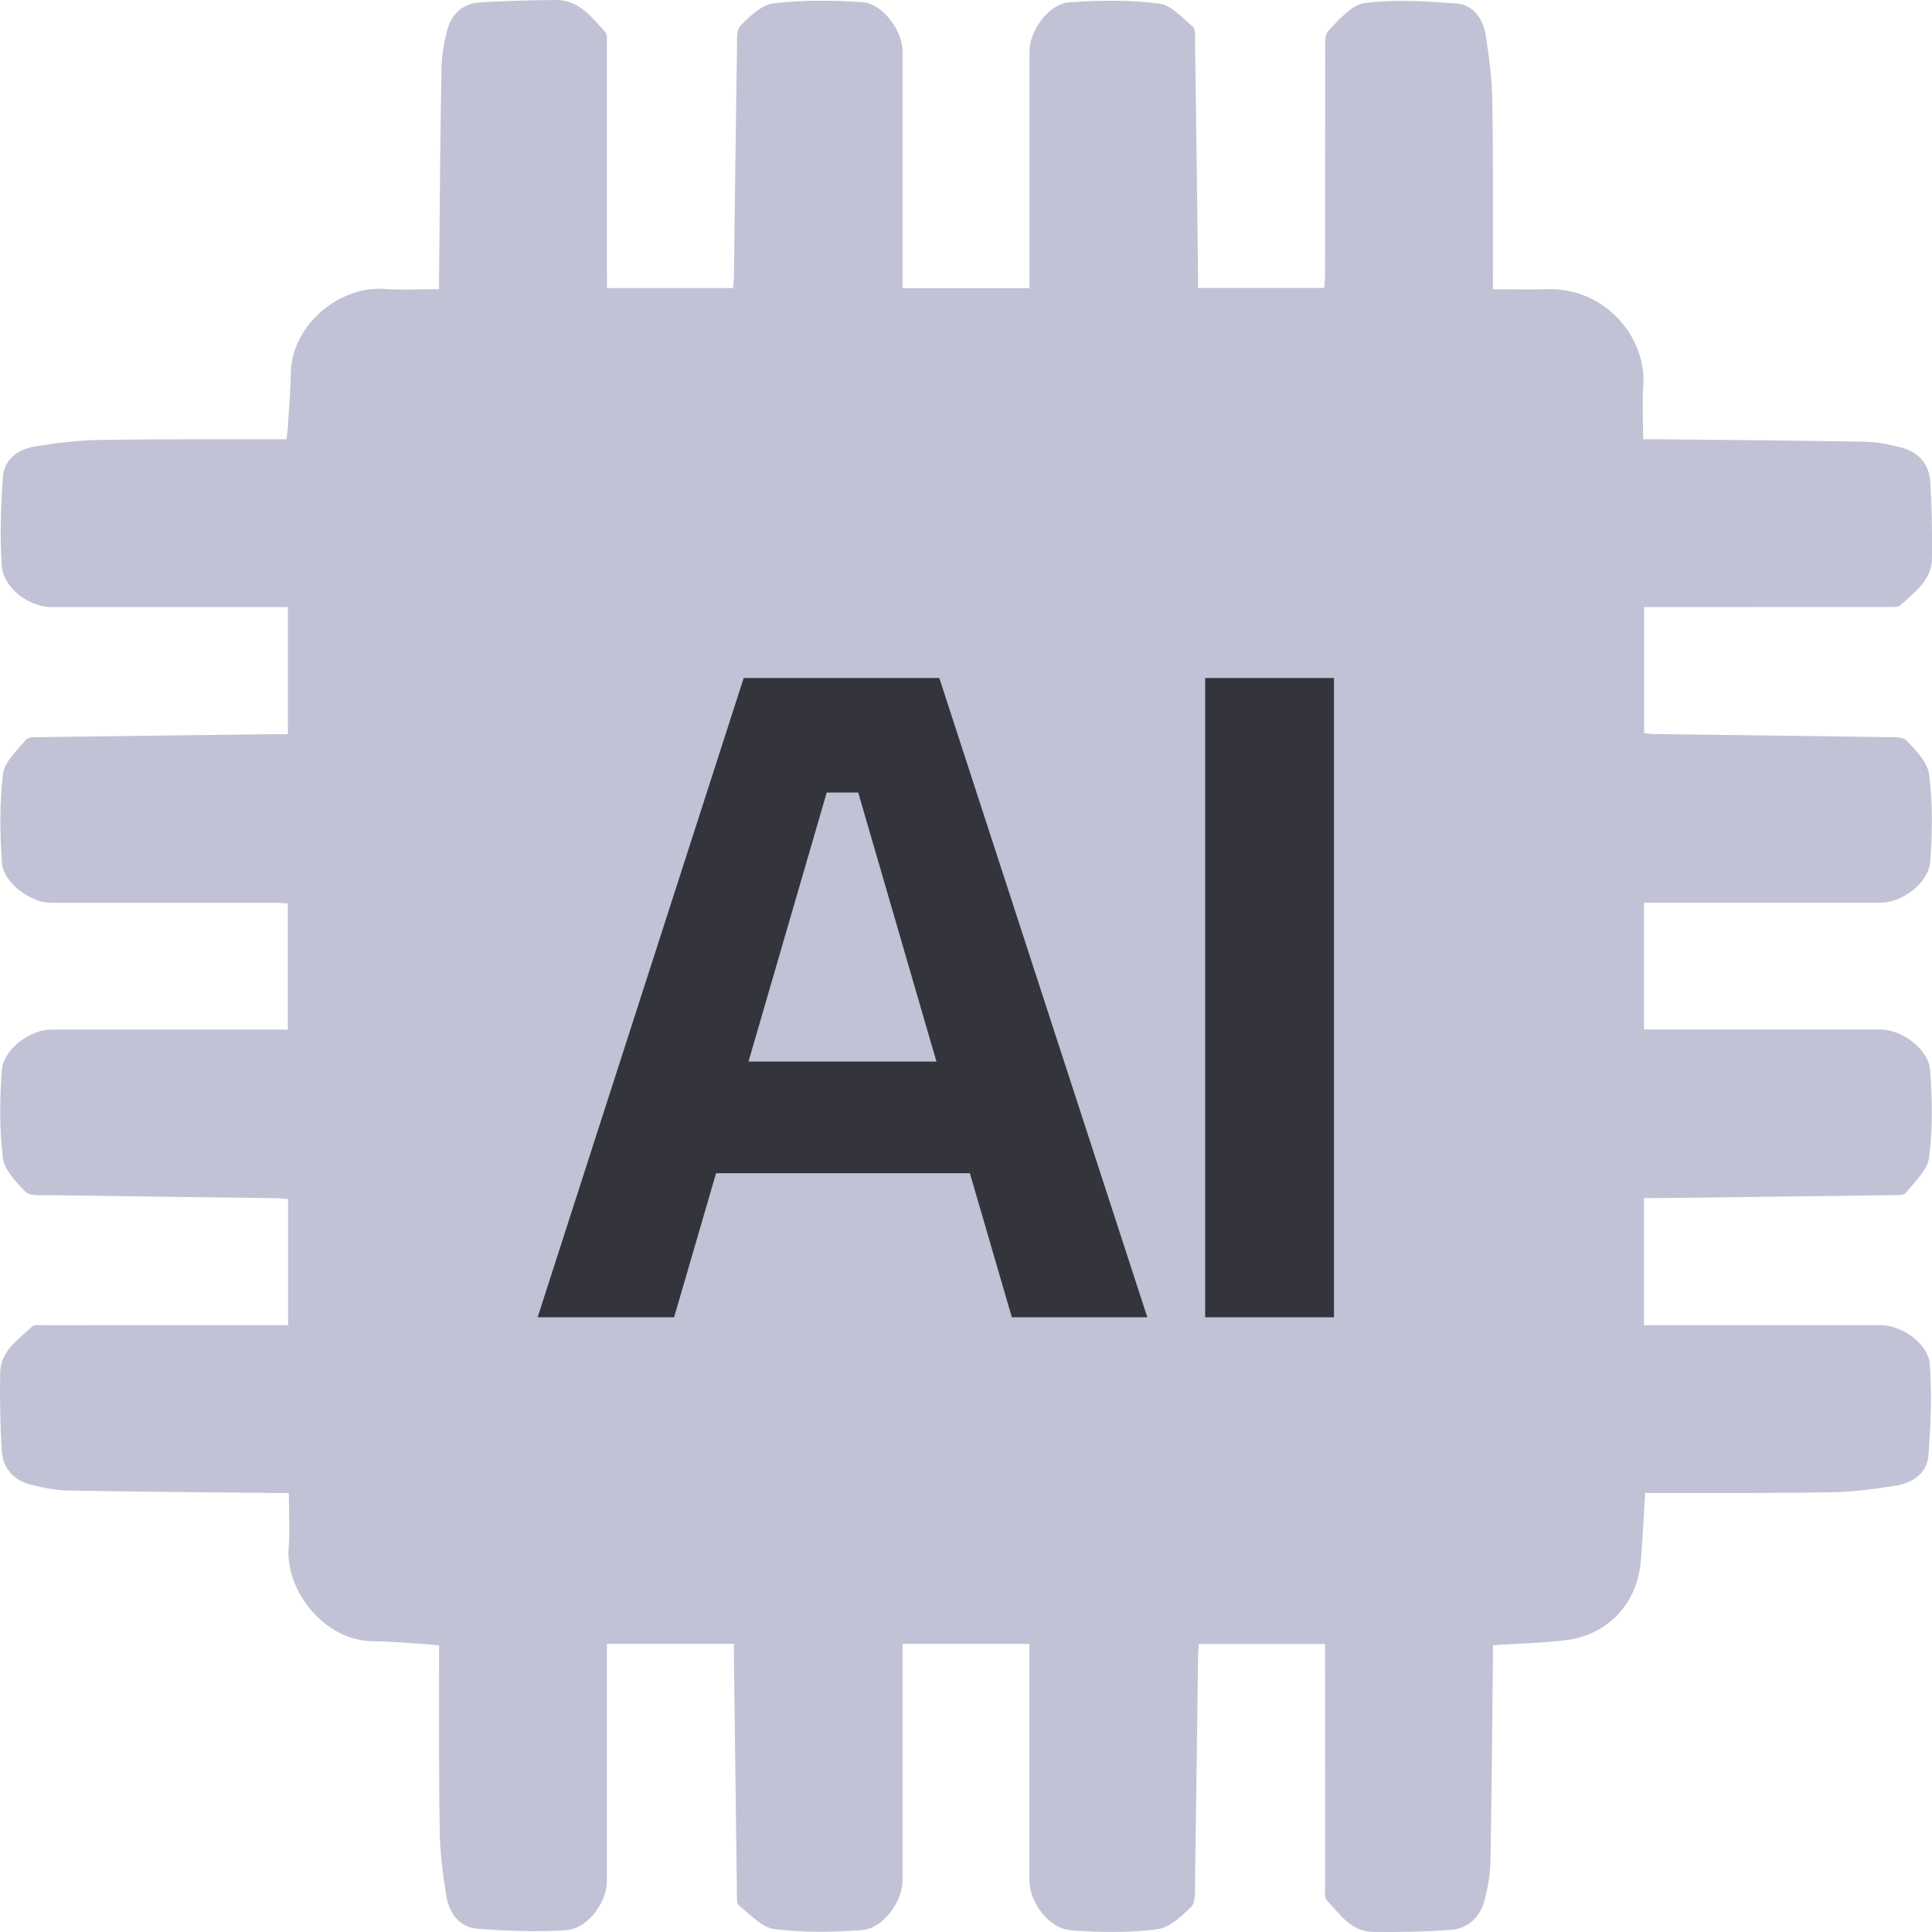
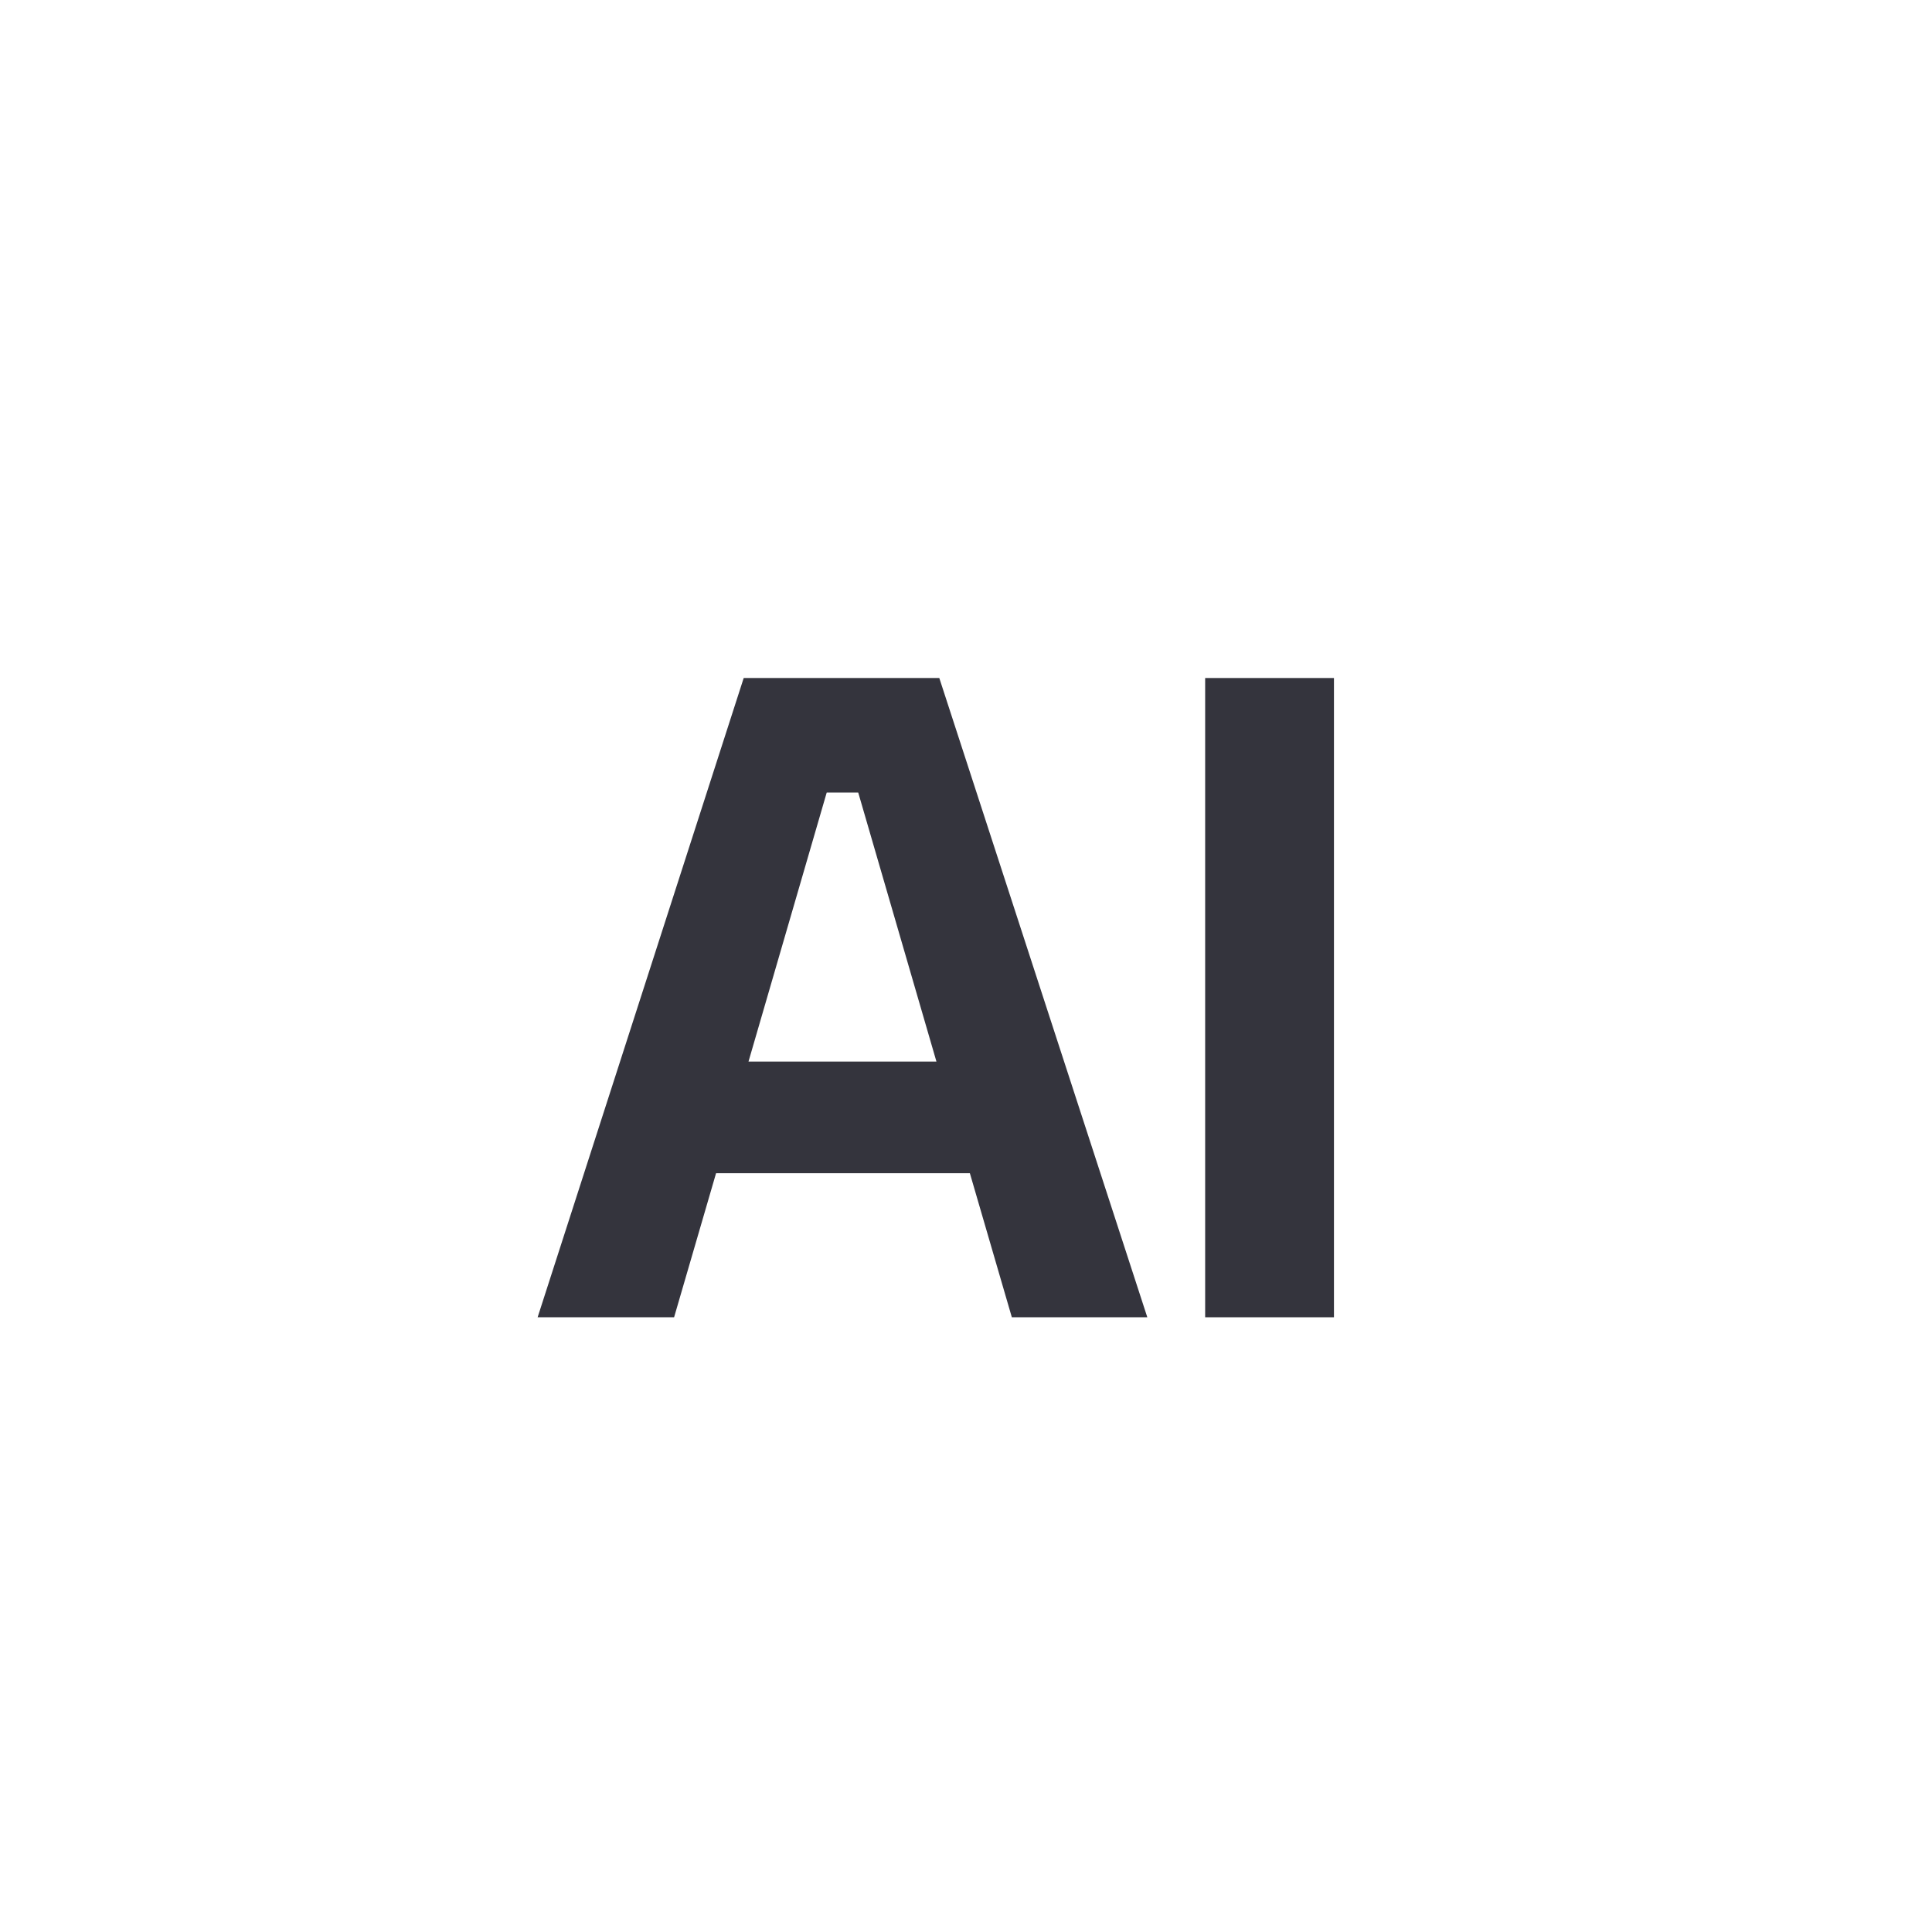
<svg xmlns="http://www.w3.org/2000/svg" width="33" height="33" viewBox="0 0 33 33" fill="none">
-   <path d="M28.344 10.369C29.645 10.369 30.946 10.369 32.246 10.368C32.32 10.368 32.419 10.377 32.463 10.336C32.702 10.114 32.995 9.913 32.999 9.54C33.003 9.101 32.999 8.661 32.97 8.223C32.95 7.918 32.76 7.715 32.464 7.641C32.265 7.591 32.058 7.548 31.854 7.545C30.678 7.524 29.502 7.515 28.325 7.503C28.245 7.502 28.166 7.503 28.066 7.503C28.066 7.182 28.049 6.887 28.069 6.594C28.128 5.75 27.406 4.908 26.424 4.939C26.123 4.949 25.823 4.941 25.501 4.941C25.501 4.839 25.501 4.765 25.501 4.691C25.499 3.693 25.506 2.695 25.489 1.698C25.482 1.328 25.434 0.958 25.375 0.592C25.329 0.317 25.164 0.08 24.872 0.059C24.354 0.021 23.826 -0.013 23.314 0.051C23.088 0.08 22.875 0.334 22.693 0.522C22.622 0.595 22.636 0.765 22.636 0.891C22.632 2.157 22.634 3.423 22.633 4.689C22.633 4.768 22.624 4.847 22.62 4.918H20.463C20.463 4.818 20.464 4.736 20.463 4.654C20.447 3.327 20.431 1.998 20.412 0.671C20.412 0.597 20.419 0.49 20.377 0.456C20.193 0.306 20.003 0.084 19.794 0.059C19.287 -0.001 18.767 0.002 18.256 0.041C17.91 0.068 17.584 0.532 17.584 0.879C17.584 2.145 17.584 3.411 17.584 4.677V4.923H15.416C15.416 4.83 15.416 4.749 15.416 4.668C15.416 3.402 15.416 2.136 15.416 0.87C15.416 0.529 15.079 0.063 14.736 0.038C14.232 0.002 13.718 -0.001 13.217 0.056C13.014 0.079 12.81 0.275 12.65 0.436C12.575 0.512 12.59 0.692 12.588 0.824C12.568 2.124 12.553 3.424 12.536 4.725C12.535 4.79 12.526 4.856 12.521 4.92H10.367V4.66C10.367 3.36 10.367 2.059 10.366 0.759C10.366 0.685 10.375 0.587 10.334 0.542C10.103 0.289 9.888 -0.003 9.496 2.77338e-05C9.064 0.004 8.631 0.015 8.199 0.041C7.896 0.059 7.705 0.246 7.634 0.533C7.582 0.739 7.544 0.953 7.541 1.164C7.52 2.34 7.512 3.516 7.5 4.693C7.499 4.771 7.5 4.85 7.5 4.939C7.161 4.939 6.858 4.956 6.557 4.935C5.802 4.883 4.983 5.543 4.968 6.371C4.962 6.681 4.935 6.989 4.917 7.298C4.913 7.364 4.901 7.429 4.892 7.503C4.821 7.503 4.767 7.503 4.712 7.503C3.701 7.506 2.689 7.498 1.678 7.515C1.315 7.522 0.951 7.568 0.592 7.627C0.308 7.674 0.072 7.845 0.05 8.147C0.014 8.651 -0.005 9.162 0.031 9.666C0.058 10.047 0.5 10.37 0.882 10.37C2.148 10.37 3.414 10.37 4.68 10.37H4.917V12.541C4.821 12.541 4.74 12.54 4.658 12.541C3.33 12.557 2.002 12.572 0.674 12.591C0.595 12.592 0.481 12.588 0.443 12.635C0.293 12.819 0.076 13.012 0.051 13.221C-0.008 13.722 -0.003 14.235 0.034 14.74C0.058 15.081 0.526 15.42 0.866 15.42C2.139 15.42 3.413 15.42 4.686 15.42C4.764 15.42 4.843 15.428 4.916 15.432V17.586H4.674C3.407 17.586 2.141 17.586 0.875 17.586C0.517 17.586 0.06 17.918 0.032 18.278C-0.006 18.775 -0.011 19.282 0.049 19.775C0.074 19.985 0.275 20.194 0.44 20.36C0.515 20.434 0.697 20.412 0.83 20.414C2.131 20.434 3.431 20.449 4.732 20.466C4.792 20.467 4.851 20.476 4.921 20.481V22.635C4.829 22.635 4.748 22.635 4.667 22.635C3.367 22.635 2.066 22.635 0.766 22.636C0.691 22.636 0.59 22.62 0.546 22.661C0.307 22.883 0.008 23.08 0.003 23.451C-0.004 23.897 0.002 24.345 0.031 24.79C0.051 25.085 0.238 25.285 0.525 25.359C0.73 25.411 0.944 25.455 1.155 25.459C2.331 25.48 3.507 25.488 4.683 25.501C4.762 25.502 4.841 25.501 4.934 25.501C4.934 25.836 4.953 26.139 4.93 26.44C4.877 27.168 5.535 28.024 6.366 28.033C6.62 28.035 6.874 28.058 7.128 28.073C7.249 28.081 7.369 28.092 7.499 28.103C7.499 28.179 7.499 28.233 7.499 28.287C7.501 29.285 7.494 30.283 7.511 31.28C7.517 31.65 7.565 32.021 7.624 32.386C7.672 32.678 7.846 32.92 8.155 32.944C8.659 32.983 9.17 33.003 9.674 32.968C10.041 32.942 10.366 32.494 10.366 32.129C10.366 30.862 10.366 29.597 10.366 28.331V28.078H12.536C12.536 28.172 12.535 28.241 12.536 28.309C12.553 29.65 12.569 30.992 12.587 32.333C12.588 32.407 12.58 32.514 12.623 32.548C12.814 32.699 13.01 32.922 13.226 32.949C13.719 33.012 14.226 33.005 14.724 32.967C15.082 32.941 15.416 32.482 15.416 32.124C15.416 30.858 15.416 29.593 15.416 28.326V28.079H17.583V28.332C17.583 29.591 17.583 30.851 17.583 32.11C17.583 32.497 17.916 32.944 18.301 32.972C18.785 33.009 19.279 33.013 19.759 32.954C19.971 32.928 20.182 32.735 20.347 32.57C20.426 32.491 20.41 32.302 20.412 32.162C20.432 30.869 20.446 29.576 20.464 28.282C20.464 28.216 20.473 28.15 20.477 28.081H22.633C22.633 28.175 22.633 28.256 22.633 28.338C22.633 29.638 22.633 30.938 22.634 32.239C22.634 32.313 22.62 32.414 22.661 32.457C22.884 32.695 23.08 32.995 23.453 32.999C23.892 33.004 24.333 32.996 24.77 32.965C25.084 32.942 25.287 32.742 25.362 32.439C25.413 32.234 25.454 32.02 25.458 31.809C25.479 30.654 25.487 29.498 25.5 28.343C25.5 28.263 25.5 28.183 25.5 28.102C25.926 28.074 26.325 28.063 26.721 28.019C27.442 27.939 27.953 27.416 28.023 26.692C28.06 26.303 28.074 25.912 28.1 25.501C28.182 25.501 28.256 25.501 28.331 25.501C29.315 25.499 30.299 25.506 31.283 25.489C31.652 25.482 32.024 25.434 32.389 25.374C32.671 25.328 32.916 25.162 32.939 24.862C32.979 24.344 33 23.82 32.963 23.303C32.937 22.949 32.484 22.635 32.125 22.635C30.859 22.635 29.593 22.635 28.327 22.635H28.08V20.464C28.173 20.464 28.253 20.465 28.334 20.464C29.662 20.448 30.99 20.433 32.318 20.414C32.398 20.413 32.515 20.422 32.552 20.376C32.704 20.186 32.924 19.987 32.951 19.771C33.013 19.278 33.005 18.77 32.967 18.273C32.939 17.916 32.48 17.585 32.12 17.585C30.854 17.585 29.588 17.585 28.321 17.585H28.081V15.419C28.169 15.419 28.243 15.419 28.317 15.419C29.584 15.419 30.85 15.419 32.116 15.419C32.49 15.419 32.941 15.087 32.97 14.715C33.007 14.225 33.012 13.724 32.953 13.237C32.927 13.026 32.729 12.817 32.566 12.65C32.492 12.575 32.31 12.592 32.177 12.59C30.877 12.57 29.576 12.556 28.276 12.538C28.21 12.537 28.145 12.529 28.083 12.524V10.369L28.344 10.369Z" fill="#C1C2D5" />
  <path d="M9.183 22.5L12.703 11.581H16.044L19.597 22.5H17.283L16.566 20.039H12.231L11.514 22.5H9.183ZM12.785 18.132H15.995L14.659 13.537H14.121L12.785 18.132Z" fill="#34343D" />
  <path d="M20.585 22.5V11.581H22.785V22.5H20.585Z" fill="#34343D" />
</svg>